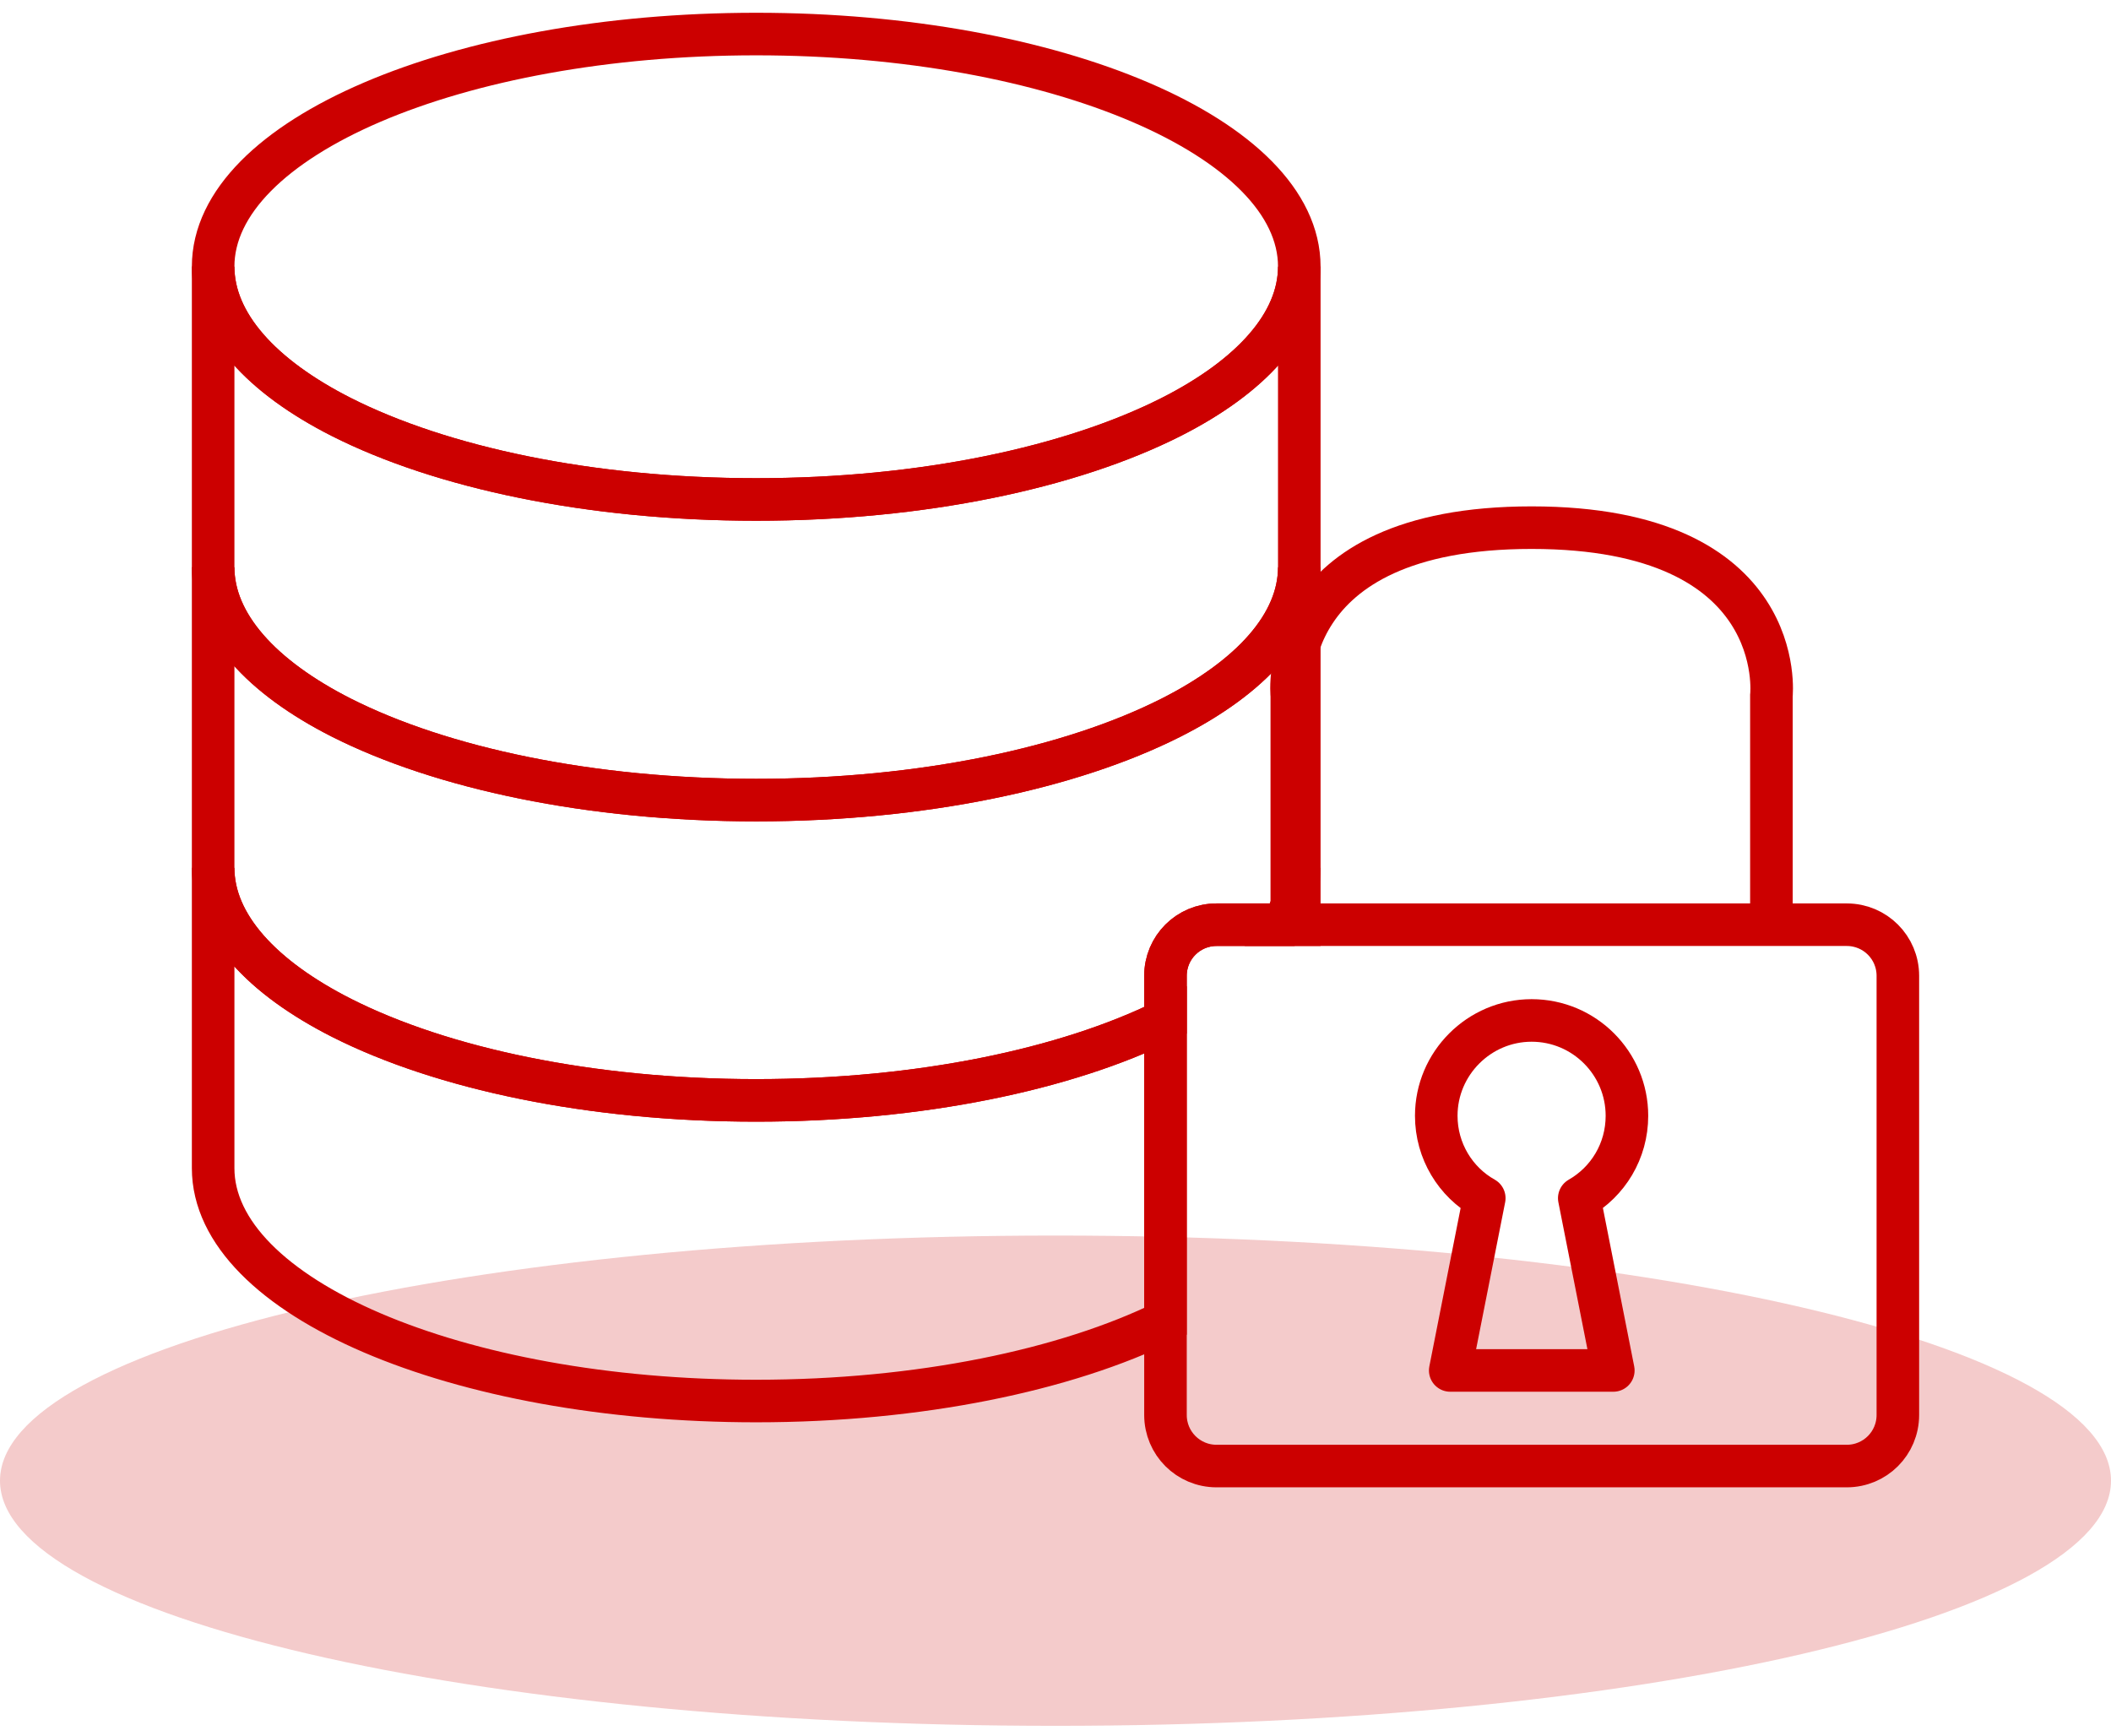
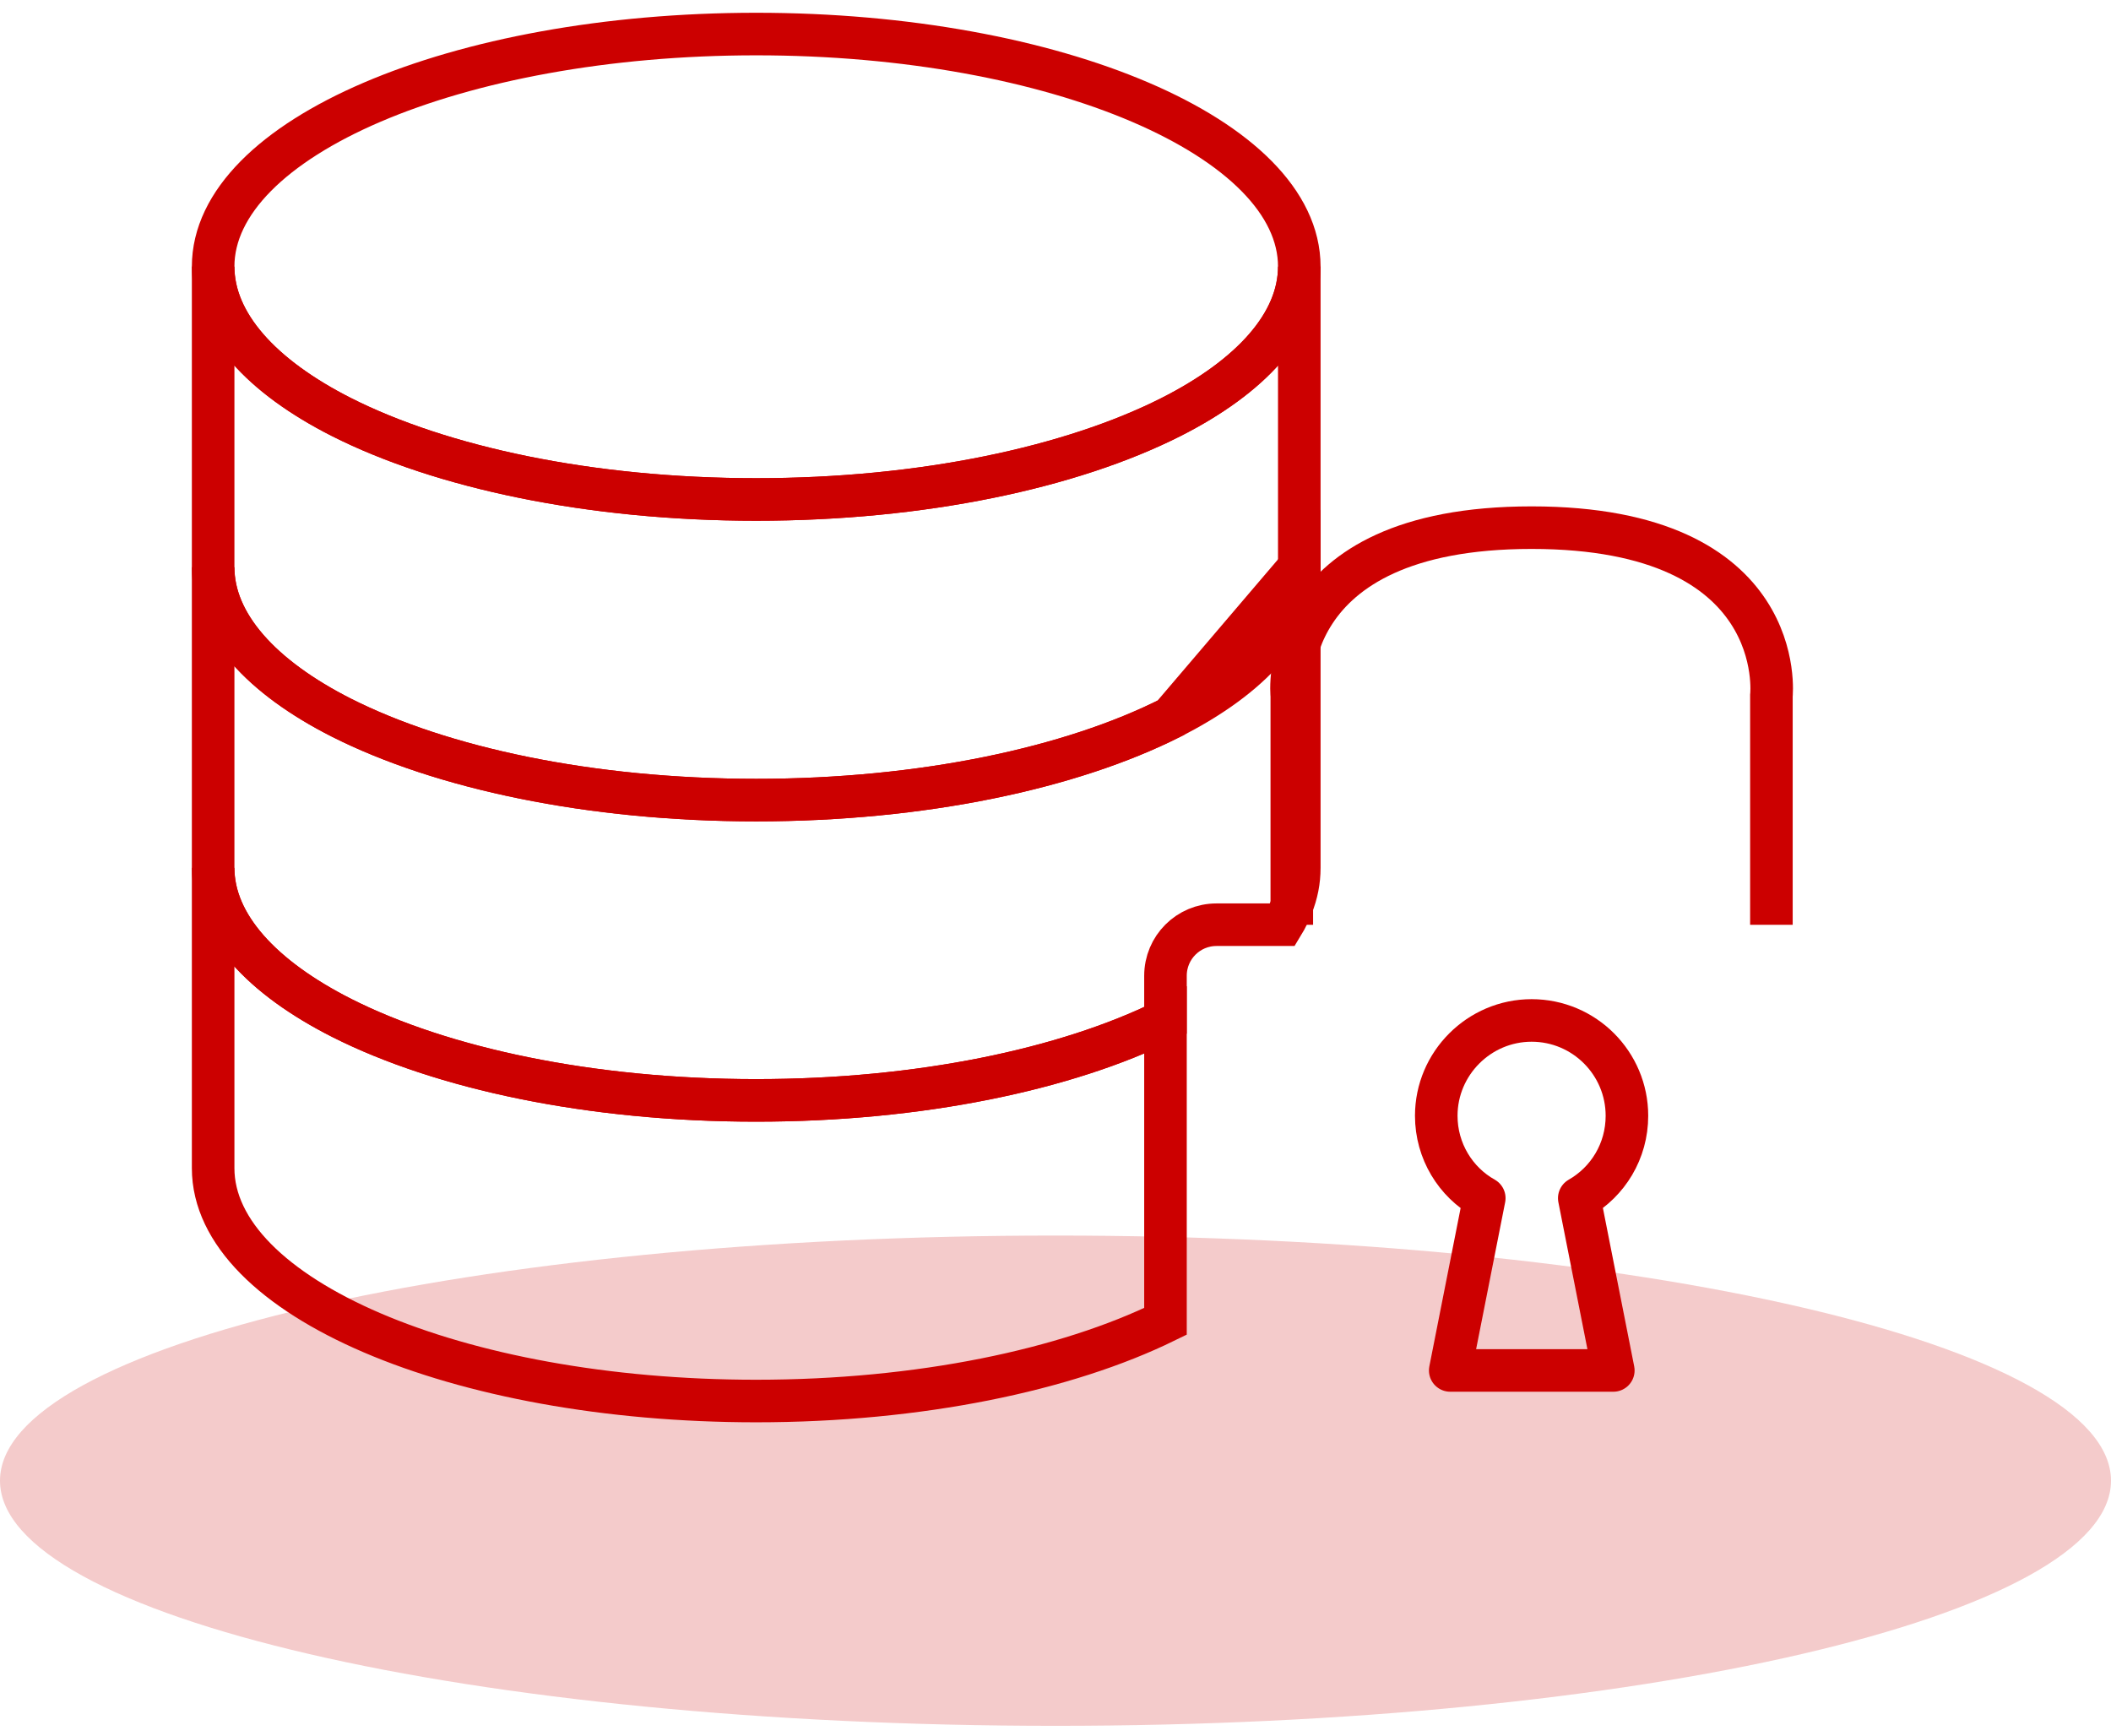
<svg xmlns="http://www.w3.org/2000/svg" width="62px" height="51px" viewBox="0 0 62 51" version="1.1">
  <title>compliance</title>
  <g id="Pages" stroke="none" stroke-width="1" fill="none" fill-rule="evenodd">
    <g id="Desktop/03---IT-Professional-Services" transform="translate(-985, -2183)">
      <g id="Section-/-Cards" transform="translate(0, 1612)">
        <g id="Content" transform="translate(286, 365)">
          <g id="Card" transform="translate(592, 176)">
            <g id="compliance" transform="translate(107, 31)">
              <path d="M31,35.29 C48.121,35.29 62,38.514 62,42.49 C62,46.466 48.121,49.69 31,49.69 C13.879,49.69 0,46.466 0,42.49 C0,38.514 13.879,35.29 31,35.29" id="Fill-1" fill="#CC0000" opacity="0.205" />
-               <path d="M55.74,27.66 L55.74,40.56 C55.74,41.39 55.07,42.06 54.24,42.06 L35.73,42.06 C34.9,42.06 34.23,41.39 34.23,40.56 L34.23,27.66 C34.23,26.83 34.9,26.16 35.73,26.16 L54.24,26.16 C55.07,26.16 55.74,26.83 55.74,27.66 Z" id="Stroke-3" stroke="#CC0000" stroke-width="1.25" />
              <path d="M52.026,26.163 L52.026,19.434 C52.026,19.434 52.569,14.498 44.983,14.498 C37.397,14.498 37.94,19.434 37.94,19.434 L37.94,26.163" id="Stroke-5" stroke="#CC0000" stroke-width="1.25" />
              <path d="M46.383,34.192 L47.383,39.252 L42.593,39.252 L43.593,34.192 C42.753,33.722 42.183,32.812 42.183,31.772 C42.183,30.232 43.443,28.972 44.983,28.972 C46.533,28.972 47.783,30.232 47.783,31.772 C47.783,32.812 47.223,33.712 46.383,34.192 Z" id="Stroke-7" stroke="#CC0000" stroke-width="1.25" stroke-linejoin="round" />
              <path d="M38.16,6.83 C38.16,8.51 36.74,10.06 34.39,11.25 C31.46,12.73 27.09,13.67 22.21,13.67 C17.33,13.67 12.96,12.73 10.03,11.25 C7.68,10.06 6.26,8.51 6.26,6.83 C6.26,3.06 13.4,0 22.21,0 C31.02,0 38.16,3.06 38.16,6.83 Z" id="Stroke-9" stroke="#CC0000" stroke-width="1.25" />
              <path d="M38.16,6.83 L38.16,15.66 C38.16,17.34 36.74,18.89 34.39,20.08 C31.46,21.56 27.09,22.5 22.21,22.5 C17.33,22.5 12.96,21.56 10.03,20.08 C7.68,18.89 6.26,17.34 6.26,15.66 L6.26,6.83 C6.26,8.51 7.68,10.06 10.03,11.25 C12.96,12.73 17.33,13.67 22.21,13.67 C27.09,13.67 31.46,12.73 34.39,11.25 C36.74,10.06 38.16,8.51 38.16,6.83 Z" id="Stroke-11" stroke="#CC0000" stroke-width="1.25" />
-               <path d="M38.16,15.66 L38.16,24.49 C38.16,24.87 38.09,25.24 37.94,25.61 C37.87,25.79 37.78,25.98 37.67,26.16 L35.73,26.16 C34.9,26.16 34.23,26.83 34.23,27.66 L34.23,28.97 C31.31,30.41 27.01,31.32 22.21,31.32 C17.33,31.32 12.97,30.38 10.04,28.9 C7.69,27.71 6.26,26.17 6.26,24.49 L6.26,15.66 C6.26,17.34 7.68,18.89 10.03,20.08 C12.96,21.56 17.33,22.5 22.21,22.5 C27.09,22.5 31.46,21.56 34.39,20.08 C36.74,18.89 38.16,17.34 38.16,15.66 Z" id="Stroke-13" stroke="#CC0000" stroke-width="1.25" />
+               <path d="M38.16,15.66 L38.16,24.49 C38.16,24.87 38.09,25.24 37.94,25.61 C37.87,25.79 37.78,25.98 37.67,26.16 L35.73,26.16 C34.9,26.16 34.23,26.83 34.23,27.66 L34.23,28.97 C31.31,30.41 27.01,31.32 22.21,31.32 C17.33,31.32 12.97,30.38 10.04,28.9 C7.69,27.71 6.26,26.17 6.26,24.49 L6.26,15.66 C6.26,17.34 7.68,18.89 10.03,20.08 C12.96,21.56 17.33,22.5 22.21,22.5 C27.09,22.5 31.46,21.56 34.39,20.08 Z" id="Stroke-13" stroke="#CC0000" stroke-width="1.25" />
              <path d="M22.21,31.32 C27.01,31.32 31.31,30.41 34.23,28.97 L34.23,37.81 C31.31,39.24 27.01,40.15 22.21,40.15 C13.4,40.15 6.26,37.09 6.26,33.31 L6.26,24.49 C6.26,26.17 7.69,27.71 10.04,28.9 C12.97,30.38 17.33,31.32 22.21,31.32 Z" id="Stroke-15" stroke="#CC0000" stroke-width="1.25" />
-               <path d="M38.16,24.49 L38.16,26.16 L37.67,26.16 C37.78,25.98 37.87,25.79 37.94,25.61 C38.09,25.24 38.16,24.87 38.16,24.49 Z" id="Stroke-17" stroke="#CC0000" stroke-width="1.25" />
            </g>
          </g>
        </g>
      </g>
    </g>
  </g>
</svg>